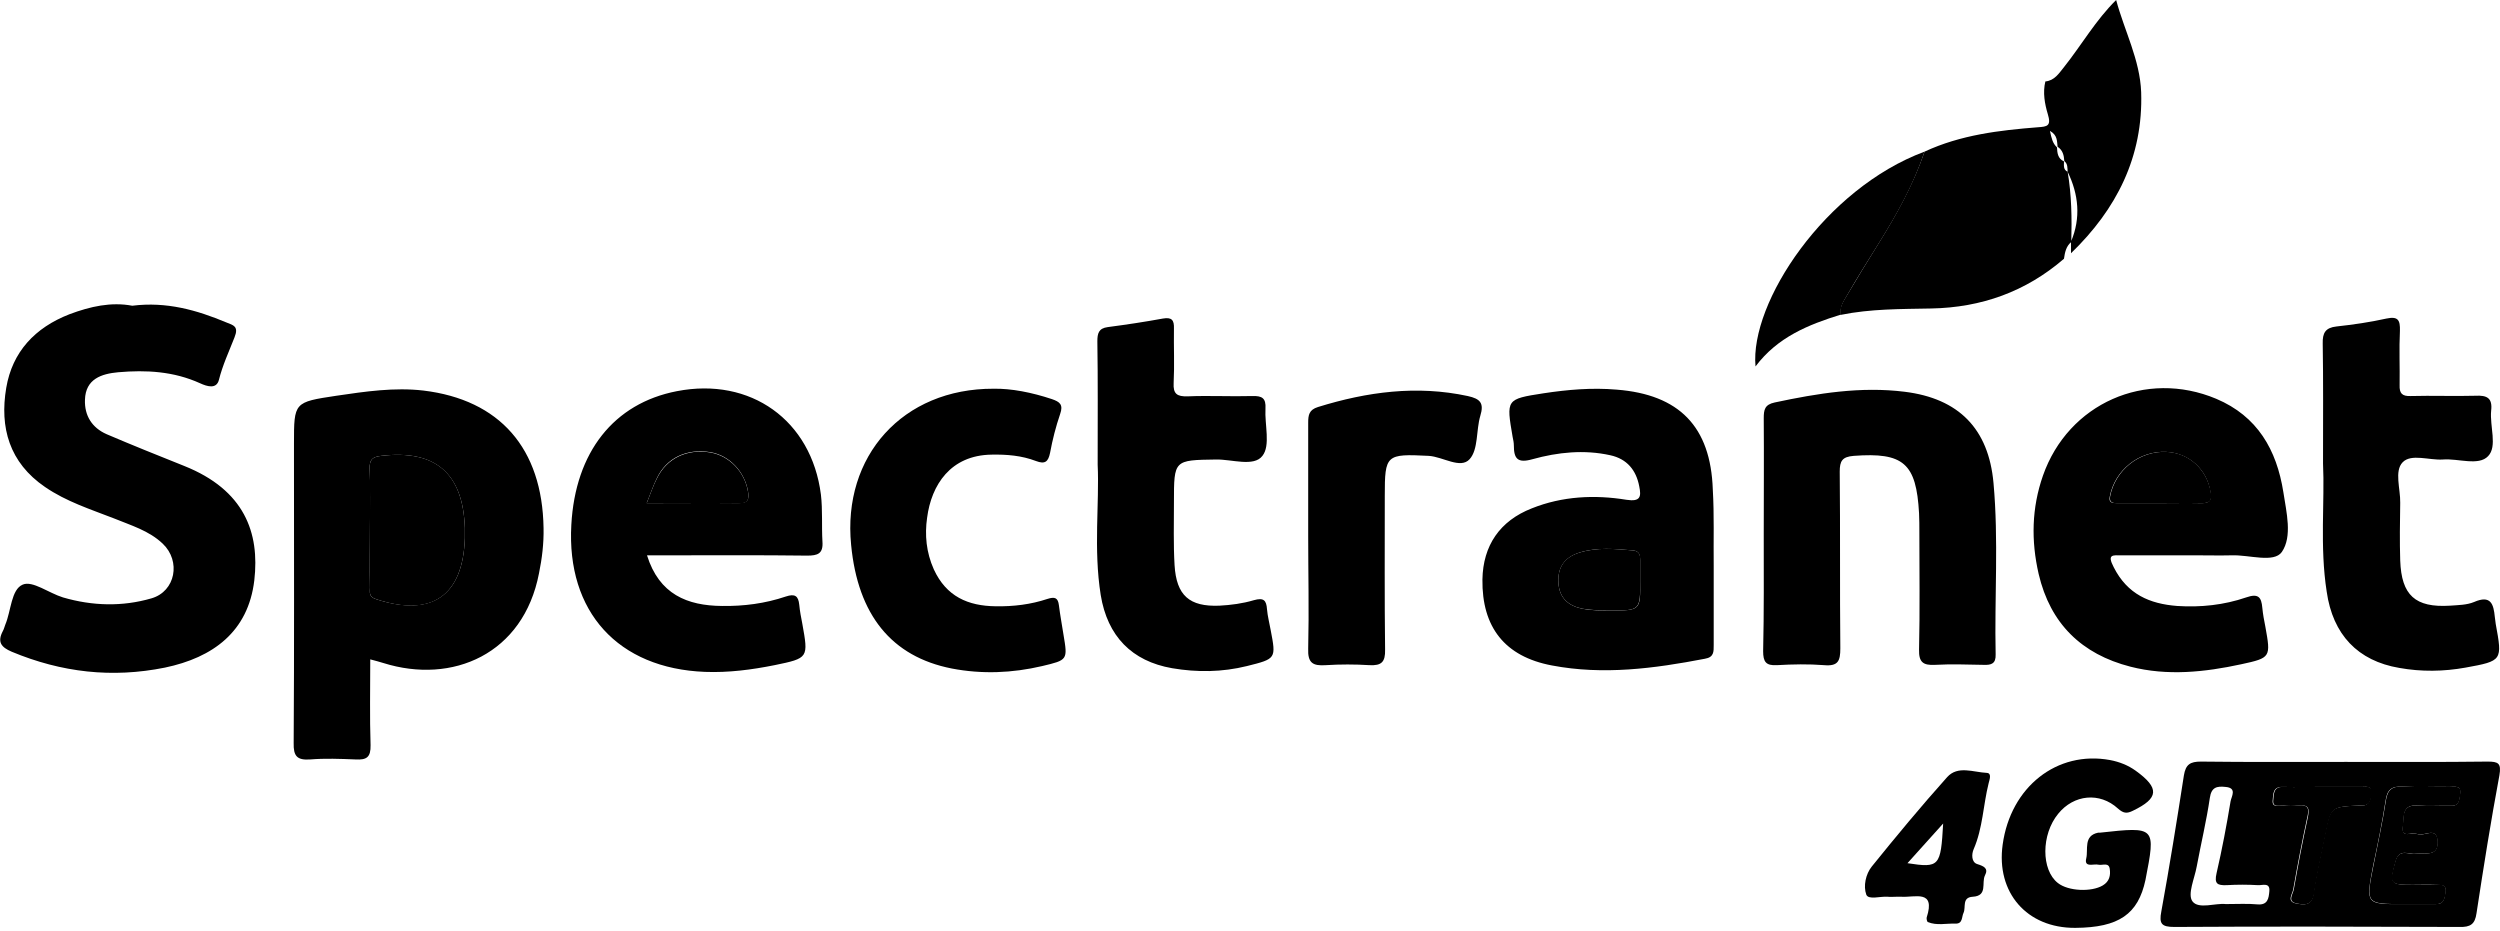
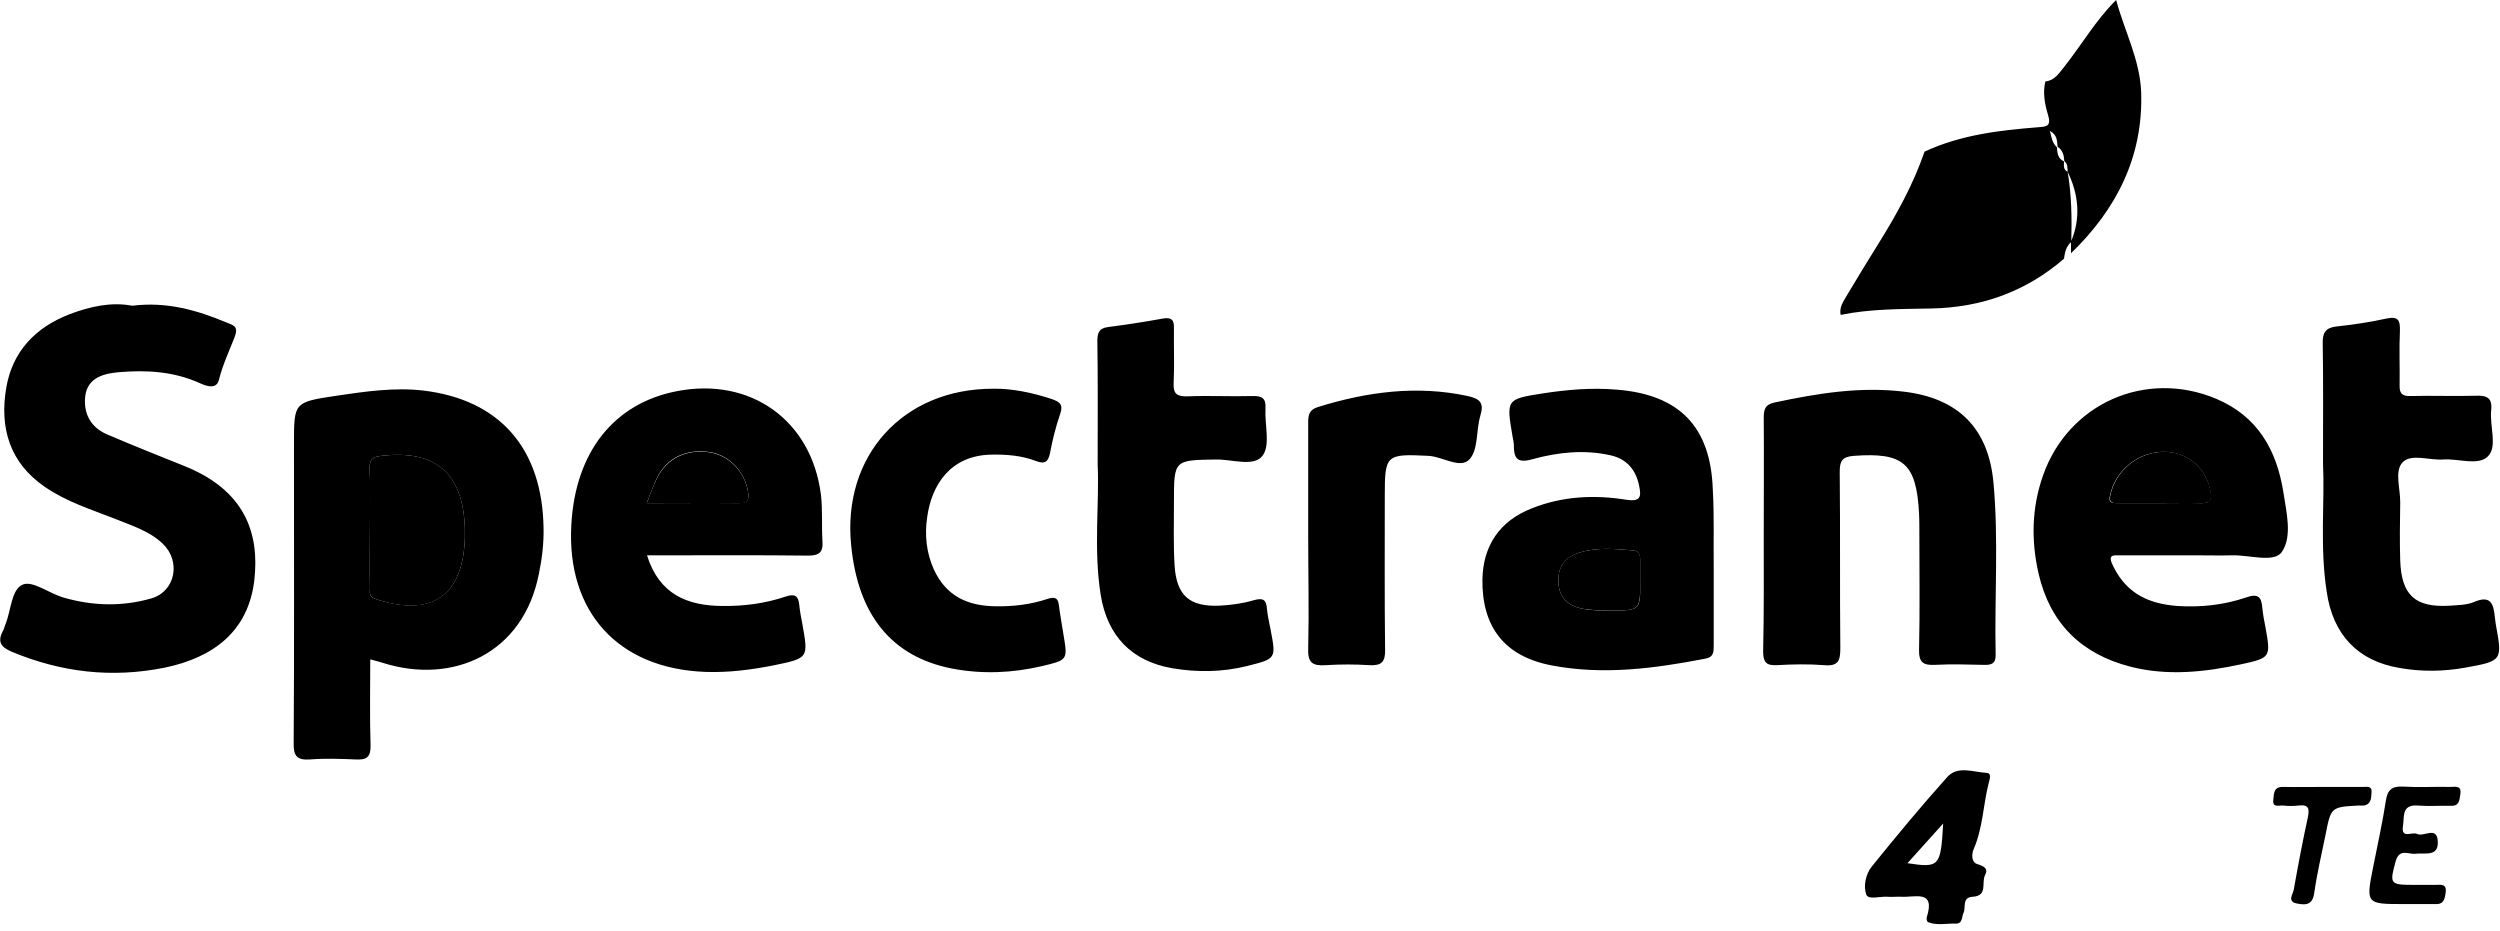
<svg xmlns="http://www.w3.org/2000/svg" width="137" height="51" viewBox="0 0 137 51" fill="none">
  <path d="M20.29 36.133C20.29 37.755 20.257 39.294 20.307 40.832C20.323 41.501 20.089 41.651 19.487 41.618C18.651 41.584 17.815 41.551 16.996 41.618C16.277 41.668 16.076 41.434 16.093 40.715C16.127 35.531 16.11 30.365 16.11 25.181V24.312C16.11 22.038 16.11 22.038 18.434 21.687C20.023 21.453 21.611 21.218 23.199 21.402C27.38 21.904 29.721 24.563 29.787 28.944C29.804 29.779 29.704 30.599 29.537 31.418C28.684 35.849 24.788 37.521 21.009 36.334C20.808 36.267 20.591 36.217 20.29 36.133ZM20.273 28.843C20.273 29.963 20.257 31.084 20.273 32.204C20.273 32.455 20.19 32.706 20.624 32.839C23.651 33.826 25.373 32.655 25.473 29.495V28.927C25.373 25.934 23.852 24.63 20.892 24.981C20.407 25.031 20.24 25.198 20.257 25.683C20.307 26.736 20.273 27.79 20.273 28.843ZM7.248 16.754C9.121 16.52 10.776 16.988 12.415 17.674C12.783 17.824 13.1 17.874 12.849 18.493C12.548 19.262 12.197 20.015 11.997 20.817C11.863 21.336 11.361 21.185 10.96 21.001C9.522 20.349 8.017 20.265 6.479 20.399C5.559 20.483 4.69 20.767 4.656 21.904C4.623 22.774 5.041 23.442 5.843 23.794C7.248 24.395 8.669 24.964 10.09 25.532C13.401 26.853 14.237 29.194 13.936 31.803C13.602 34.612 11.679 36.033 9.037 36.585C6.144 37.17 3.369 36.852 0.643 35.715C0.058 35.465 -0.159 35.18 0.158 34.578C0.225 34.461 0.242 34.344 0.292 34.227C0.61 33.475 0.61 32.304 1.245 32.037C1.78 31.803 2.683 32.505 3.452 32.739C5.058 33.207 6.696 33.257 8.301 32.789C9.622 32.405 9.923 30.749 8.92 29.796C8.168 29.077 7.181 28.793 6.245 28.408C4.957 27.907 3.636 27.489 2.466 26.686C0.51 25.349 -0.026 23.426 0.342 21.252C0.677 19.279 1.914 17.958 3.803 17.222C4.957 16.788 6.094 16.537 7.248 16.754ZM35.456 30.432C36.124 32.572 37.663 33.191 39.569 33.207C40.756 33.224 41.926 33.074 43.063 32.689C43.565 32.522 43.749 32.655 43.799 33.14C43.833 33.492 43.9 33.843 43.966 34.177C44.301 36.05 44.318 36.066 42.445 36.451C41.191 36.702 39.92 36.869 38.633 36.819C33.867 36.635 31.041 33.525 31.309 28.759C31.526 24.78 33.633 22.105 37.094 21.436C41.124 20.65 44.468 23.024 44.986 27.104C45.087 27.957 45.02 28.826 45.07 29.679C45.12 30.348 44.803 30.448 44.234 30.448C41.676 30.415 39.117 30.432 36.576 30.432H35.456ZM35.439 27.572C37.178 27.572 38.833 27.556 40.489 27.572C41.007 27.572 41.057 27.355 40.99 26.92C40.806 25.85 39.987 24.964 38.934 24.78C37.629 24.563 36.509 25.098 35.991 26.218C35.79 26.619 35.656 27.037 35.439 27.572ZM120.38 30.432H116.266C115.798 30.432 115.447 30.348 115.832 31.084C116.584 32.572 117.805 33.09 119.31 33.207C120.597 33.291 121.868 33.157 123.088 32.739C123.757 32.505 123.924 32.722 123.975 33.307C124.008 33.659 124.075 34.01 124.142 34.344C124.443 36.016 124.443 36.05 122.821 36.401C120.814 36.836 118.775 37.053 116.751 36.535C114.076 35.849 112.354 34.177 111.718 31.452C111.3 29.629 111.334 27.84 111.953 26.067C113.34 22.105 117.587 20.232 121.45 21.854C123.707 22.807 124.761 24.646 125.128 26.97C125.296 28.074 125.63 29.395 125.045 30.248C124.61 30.866 123.256 30.398 122.303 30.432C121.65 30.448 121.015 30.432 120.38 30.432ZM118.323 27.572C119.092 27.572 119.861 27.556 120.614 27.572C121.099 27.589 121.216 27.405 121.132 26.954C120.932 25.716 119.962 24.83 118.708 24.763C117.22 24.696 115.882 25.767 115.614 27.221C115.547 27.556 115.765 27.572 116.016 27.572H118.323ZM93.911 31.034V35.347C93.911 35.715 93.928 36.016 93.426 36.1C90.65 36.635 87.858 37.003 85.049 36.468C82.457 35.983 81.203 34.361 81.237 31.753C81.27 29.896 82.19 28.542 83.945 27.857C85.618 27.188 87.39 27.104 89.129 27.388C89.898 27.506 89.948 27.221 89.831 26.653C89.664 25.767 89.162 25.148 88.243 24.947C86.805 24.63 85.367 24.78 83.979 25.165C83.16 25.399 82.959 25.131 82.959 24.412C82.959 24.262 82.925 24.095 82.892 23.944C82.541 21.887 82.524 21.871 84.581 21.553C85.902 21.352 87.239 21.235 88.594 21.352C92.022 21.62 93.744 23.375 93.861 26.82C93.944 28.224 93.894 29.629 93.911 31.034C93.911 31.034 93.894 31.034 93.911 31.034ZM89.881 31.853V30.699C89.881 30.415 89.831 30.198 89.497 30.164C88.51 30.081 87.524 29.98 86.554 30.281C85.751 30.532 85.35 31.084 85.4 31.936C85.45 32.773 85.952 33.207 86.721 33.358C87.223 33.458 87.741 33.458 88.243 33.458C89.898 33.458 89.898 33.441 89.881 31.853ZM96.653 29.244C96.653 27.138 96.67 25.031 96.653 22.924C96.653 22.456 96.703 22.172 97.255 22.055C99.613 21.553 101.97 21.168 104.378 21.469C107.338 21.837 108.976 23.492 109.244 26.469C109.528 29.596 109.294 32.722 109.361 35.866C109.378 36.367 109.127 36.451 108.709 36.434C107.823 36.418 106.92 36.384 106.033 36.434C105.381 36.468 105.147 36.284 105.164 35.598C105.214 33.458 105.181 31.318 105.181 29.178C105.181 28.826 105.181 28.475 105.164 28.124C105.013 25.382 104.311 24.78 101.586 24.981C100.95 25.031 100.817 25.265 100.817 25.85C100.85 29.077 100.817 32.304 100.85 35.531C100.85 36.217 100.733 36.518 99.964 36.451C99.111 36.384 98.242 36.401 97.372 36.451C96.77 36.484 96.62 36.267 96.62 35.682C96.67 33.525 96.653 31.385 96.653 29.244Z" fill="#193B7E" style="fill:#193B7E;fill:color(display-p3 0.098 0.231 0.494);fill-opacity:1;" />
  <path d="M105.465 8.31C107.438 7.391 109.561 7.14 111.685 6.973C112.186 6.939 112.421 6.906 112.22 6.254C112.053 5.702 111.936 5.066 112.086 4.464C112.588 4.414 112.822 4.03 113.106 3.679C114.076 2.458 114.845 1.104 115.965 0C116.417 1.689 117.27 3.277 117.336 5.05C117.453 8.594 115.982 11.47 113.491 13.878V13.243C114.042 11.938 113.909 10.651 113.307 9.414C113.29 9.213 113.323 8.979 113.123 8.828C113.106 8.511 113.039 8.227 112.755 8.043C112.721 7.742 112.755 7.407 112.337 7.173C112.421 7.574 112.487 7.859 112.722 8.076C112.738 8.394 112.772 8.695 113.106 8.845C113.106 9.063 113.056 9.297 113.307 9.414C113.524 10.684 113.541 11.972 113.507 13.259C113.223 13.493 113.156 13.828 113.106 14.179C111.016 15.985 108.575 16.854 105.833 16.905C104.177 16.938 102.505 16.921 100.867 17.256C100.783 16.838 101.017 16.52 101.201 16.202C101.769 15.249 102.338 14.313 102.923 13.377C103.926 11.771 104.846 10.116 105.465 8.31Z" fill="#F05968" style="fill:#F05968;fill:color(display-p3 0.941 0.349 0.408);fill-opacity:1;" />
-   <path d="M128.557 41.752C131.148 41.752 133.723 41.768 136.315 41.735C136.9 41.735 137.084 41.818 136.967 42.487C136.499 44.995 136.098 47.52 135.713 50.045C135.63 50.647 135.379 50.814 134.777 50.797C129.577 50.781 124.36 50.764 119.16 50.797C118.457 50.797 118.307 50.63 118.441 49.945C118.892 47.47 119.293 44.978 119.678 42.487C119.778 41.885 120.029 41.735 120.614 41.735C123.256 41.768 125.915 41.752 128.557 41.752ZM131.75 49.543H133.473C133.924 49.56 133.957 49.242 134.008 48.908C134.091 48.423 133.723 48.507 133.456 48.49C133.038 48.473 132.62 48.49 132.202 48.49C130.931 48.49 130.914 48.423 131.265 47.202C131.466 46.483 131.968 46.834 132.352 46.784C132.887 46.718 133.64 46.985 133.573 46.065C133.506 45.263 132.804 45.882 132.436 45.697C132.168 45.564 131.55 45.998 131.667 45.263C131.75 44.795 131.566 44.092 132.469 44.142C133.071 44.193 133.69 44.142 134.292 44.159C134.76 44.176 134.76 43.842 134.81 43.524C134.894 43.022 134.526 43.123 134.258 43.123C133.389 43.106 132.536 43.156 131.667 43.106C131.065 43.072 130.814 43.273 130.73 43.875C130.546 45.079 130.296 46.266 130.045 47.453C129.644 49.56 129.627 49.56 131.75 49.543ZM127.386 43.123C126.617 43.123 125.848 43.139 125.079 43.123C124.544 43.106 124.577 43.524 124.544 43.842C124.494 44.293 124.861 44.126 125.079 44.142C125.363 44.176 125.664 44.176 125.932 44.142C126.517 44.076 126.55 44.326 126.433 44.811C126.149 46.115 125.898 47.437 125.664 48.757C125.614 49.008 125.296 49.41 125.831 49.51C126.266 49.593 126.701 49.644 126.784 48.958C126.935 47.888 127.186 46.834 127.403 45.764C127.704 44.226 127.704 44.226 129.209 44.142C129.343 44.142 129.476 44.159 129.593 44.126C129.928 44.009 129.911 43.674 129.928 43.407C129.961 43.056 129.66 43.123 129.46 43.123H127.386ZM121.969 49.543C122.621 49.543 123.173 49.51 123.708 49.56C124.276 49.61 124.326 49.226 124.36 48.841C124.41 48.339 123.975 48.523 123.741 48.507C123.173 48.473 122.587 48.473 122.019 48.507C121.517 48.523 121.333 48.44 121.467 47.855C121.768 46.55 122.019 45.229 122.236 43.908C122.286 43.641 122.604 43.173 121.952 43.123C121.484 43.072 121.183 43.139 121.099 43.724C120.915 44.978 120.614 46.233 120.38 47.487C120.263 48.139 119.862 49.008 120.146 49.393C120.481 49.844 121.417 49.476 121.969 49.543Z" fill="#23478B" style="fill:#23478B;fill:color(display-p3 0.137 0.278 0.545);fill-opacity:1;" />
  <path d="M127.302 25.399C127.302 22.924 127.319 20.867 127.285 18.828C127.269 18.242 127.436 17.958 128.038 17.891C128.957 17.791 129.877 17.657 130.78 17.456C131.415 17.323 131.532 17.54 131.516 18.125C131.466 19.112 131.516 20.115 131.499 21.102C131.482 21.553 131.633 21.72 132.101 21.703C133.288 21.67 134.475 21.72 135.646 21.687C136.281 21.653 136.599 21.804 136.515 22.506C136.432 23.359 136.866 24.462 136.348 24.997C135.83 25.549 134.709 25.114 133.873 25.181C133.121 25.232 132.134 24.847 131.666 25.332C131.198 25.817 131.549 26.787 131.532 27.556C131.516 28.609 131.499 29.663 131.532 30.716C131.599 32.622 132.352 33.308 134.258 33.191C134.709 33.157 135.178 33.157 135.579 32.99C136.498 32.589 136.649 33.107 136.716 33.809C136.733 33.943 136.749 34.06 136.766 34.194C137.134 36.2 137.134 36.217 135.111 36.585C133.907 36.802 132.686 36.819 131.482 36.602C129.208 36.217 127.837 34.779 127.503 32.421C127.118 29.963 127.402 27.455 127.302 25.399ZM60.152 25.466C60.152 22.924 60.169 20.817 60.135 18.71C60.135 18.276 60.202 17.991 60.704 17.925C61.724 17.791 62.727 17.64 63.73 17.456C64.215 17.373 64.349 17.54 64.332 18.008C64.316 18.995 64.366 19.998 64.316 20.985C64.282 21.586 64.499 21.737 65.085 21.72C66.272 21.67 67.442 21.737 68.629 21.703C69.165 21.687 69.382 21.82 69.348 22.389C69.298 23.275 69.633 24.412 69.181 24.981C68.713 25.599 67.509 25.165 66.64 25.181C64.332 25.215 64.332 25.198 64.332 27.522C64.332 28.676 64.299 29.83 64.366 30.967C64.466 32.639 65.185 33.257 66.824 33.191C67.459 33.157 68.094 33.074 68.713 32.89C69.248 32.739 69.398 32.89 69.432 33.391C69.465 33.776 69.566 34.144 69.633 34.528C69.934 36.1 69.934 36.1 68.328 36.501C66.974 36.836 65.603 36.852 64.232 36.618C62.025 36.234 60.687 34.863 60.319 32.605C59.918 30.081 60.252 27.556 60.152 25.466ZM54.45 21.302C55.42 21.285 56.54 21.503 57.644 21.871C58.079 22.021 58.279 22.172 58.095 22.69C57.861 23.375 57.677 24.095 57.544 24.814C57.443 25.315 57.259 25.449 56.775 25.265C55.989 24.964 55.169 24.897 54.333 24.914C52.093 24.947 51.039 26.569 50.805 28.375C50.671 29.311 50.755 30.265 51.173 31.201C51.859 32.689 53.046 33.207 54.567 33.224C55.537 33.241 56.49 33.124 57.393 32.823C57.811 32.689 57.978 32.756 58.029 33.174C58.095 33.709 58.196 34.244 58.279 34.779C58.513 36.167 58.513 36.167 57.109 36.501C55.47 36.886 53.815 36.953 52.16 36.635C48.849 35.983 47.01 33.692 46.642 29.863C46.157 24.997 49.468 21.285 54.45 21.302ZM71.689 29.378V23.158C71.689 22.74 71.739 22.456 72.224 22.305C74.916 21.469 77.642 21.102 80.434 21.703C81.12 21.854 81.337 22.088 81.12 22.79C80.886 23.576 81.019 24.63 80.534 25.165C80.033 25.716 79.08 25.031 78.294 24.981C75.953 24.864 75.886 24.914 75.886 27.171C75.886 29.98 75.869 32.789 75.903 35.598C75.92 36.284 75.702 36.484 75.05 36.451C74.248 36.401 73.445 36.401 72.659 36.451C71.94 36.501 71.656 36.334 71.689 35.532C71.739 33.458 71.689 31.418 71.689 29.378Z" fill="#193B7E" style="fill:#193B7E;fill:color(display-p3 0.098 0.231 0.494);fill-opacity:1;" />
-   <path d="M113.725 50.847C111.067 50.864 109.378 48.908 109.746 46.283C110.181 43.122 112.722 41.116 115.632 41.651C116.15 41.751 116.618 41.935 117.036 42.236C118.357 43.189 118.307 43.741 116.886 44.427C116.551 44.594 116.367 44.577 116.066 44.31C115.063 43.39 113.642 43.54 112.789 44.594C111.853 45.731 111.853 47.67 112.772 48.389C113.341 48.841 114.612 48.891 115.23 48.523C115.598 48.306 115.665 47.971 115.615 47.62C115.565 47.236 115.214 47.436 114.996 47.386C114.745 47.319 114.194 47.57 114.327 47.035C114.444 46.55 114.16 45.798 114.98 45.63H115.08C118.14 45.296 118.14 45.296 117.571 48.222C117.17 50.095 116.117 50.831 113.725 50.847Z" fill="#F26F2A" style="fill:#F26F2A;fill:color(display-p3 0.949 0.435 0.165);fill-opacity:1;" />
-   <path d="M105.465 8.31C104.864 10.116 103.944 11.755 102.941 13.36C102.355 14.296 101.77 15.232 101.218 16.186C101.035 16.503 100.8 16.838 100.884 17.239C99.095 17.791 97.406 18.476 96.202 20.081C95.885 16.57 100.015 10.333 105.465 8.31Z" fill="#F8B39A" style="fill:#F8B39A;fill:color(display-p3 0.973 0.702 0.604);fill-opacity:1;" />
  <path d="M103.927 49.142C103.76 49.142 103.609 49.159 103.442 49.142C103.041 49.109 102.389 49.326 102.272 49.025C102.104 48.557 102.238 47.905 102.573 47.487C103.91 45.831 105.281 44.176 106.703 42.588C107.288 41.936 108.141 42.32 108.876 42.354C109.161 42.37 109.027 42.721 108.977 42.922C108.676 44.126 108.659 45.38 108.157 46.534C108.04 46.801 108.024 47.253 108.358 47.353C108.726 47.47 108.977 47.587 108.776 47.972C108.575 48.373 108.943 49.092 108.107 49.142C107.505 49.176 107.739 49.711 107.606 50.012C107.489 50.246 107.572 50.63 107.154 50.614C106.652 50.597 106.134 50.731 105.649 50.53C105.599 50.513 105.566 50.346 105.582 50.279C106.084 48.724 104.93 49.192 104.195 49.142H103.927ZM104.529 47.303C106.285 47.571 106.352 47.487 106.485 45.129C105.833 45.848 105.231 46.517 104.529 47.303Z" fill="#F26F2A" style="fill:#F26F2A;fill:color(display-p3 0.949 0.435 0.165);fill-opacity:1;" />
  <path d="M20.274 28.843C20.274 27.79 20.29 26.736 20.257 25.683C20.24 25.181 20.424 25.031 20.892 24.981C23.852 24.63 25.373 25.917 25.474 28.927V29.495C25.373 32.656 23.651 33.843 20.625 32.84C20.19 32.706 20.274 32.455 20.274 32.204V28.843ZM35.439 27.573C35.657 27.037 35.79 26.619 35.991 26.235C36.526 25.115 37.646 24.579 38.934 24.797C39.971 24.981 40.807 25.85 40.99 26.937C41.057 27.372 41.007 27.589 40.489 27.589C38.834 27.556 37.178 27.573 35.439 27.573ZM118.323 27.573H116.033C115.799 27.573 115.581 27.556 115.631 27.221C115.899 25.767 117.237 24.697 118.725 24.763C119.962 24.814 120.932 25.716 121.149 26.954C121.233 27.422 121.116 27.589 120.631 27.573C119.845 27.556 119.076 27.573 118.323 27.573ZM89.882 31.853C89.882 33.441 89.882 33.458 88.243 33.458C87.741 33.458 87.223 33.441 86.721 33.358C85.969 33.207 85.451 32.789 85.4 31.937C85.35 31.084 85.735 30.532 86.554 30.281C87.524 29.98 88.51 30.081 89.497 30.164C89.832 30.198 89.898 30.415 89.882 30.699V31.853Z" fill="#FEFEFE" style="fill:#FEFEFE;fill:color(display-p3 0.996 0.996 0.996);fill-opacity:1;" />
  <path d="M131.75 49.543C129.643 49.543 129.643 49.543 130.061 47.453C130.295 46.266 130.562 45.079 130.746 43.875C130.83 43.273 131.097 43.072 131.683 43.106C132.535 43.156 133.405 43.106 134.274 43.123C134.542 43.123 134.91 43.022 134.826 43.524C134.776 43.842 134.776 44.176 134.308 44.159C133.706 44.143 133.087 44.193 132.485 44.143C131.582 44.076 131.766 44.795 131.683 45.263C131.566 45.999 132.184 45.564 132.452 45.698C132.82 45.882 133.522 45.263 133.589 46.066C133.656 46.985 132.903 46.718 132.368 46.785C132 46.835 131.482 46.467 131.281 47.203C130.947 48.423 130.964 48.49 132.218 48.49H133.472C133.739 48.49 134.09 48.406 134.024 48.908C133.973 49.226 133.94 49.56 133.489 49.543H131.75ZM127.385 43.123H129.492C129.693 43.123 129.994 43.056 129.96 43.407C129.944 43.674 129.96 44.009 129.626 44.126C129.509 44.159 129.375 44.143 129.241 44.143C127.737 44.226 127.737 44.226 127.436 45.764C127.218 46.835 126.967 47.888 126.817 48.958C126.717 49.644 126.282 49.594 125.864 49.51C125.329 49.41 125.647 49.008 125.697 48.758C125.931 47.437 126.182 46.116 126.466 44.811C126.566 44.327 126.533 44.076 125.964 44.143C125.68 44.176 125.396 44.176 125.111 44.143C124.894 44.126 124.526 44.276 124.576 43.842C124.61 43.524 124.576 43.106 125.111 43.123C125.847 43.139 126.616 43.123 127.385 43.123Z" fill="#FEFEFE" style="fill:#FEFEFE;fill:color(display-p3 0.996 0.996 0.996);fill-opacity:1;" />
</svg>